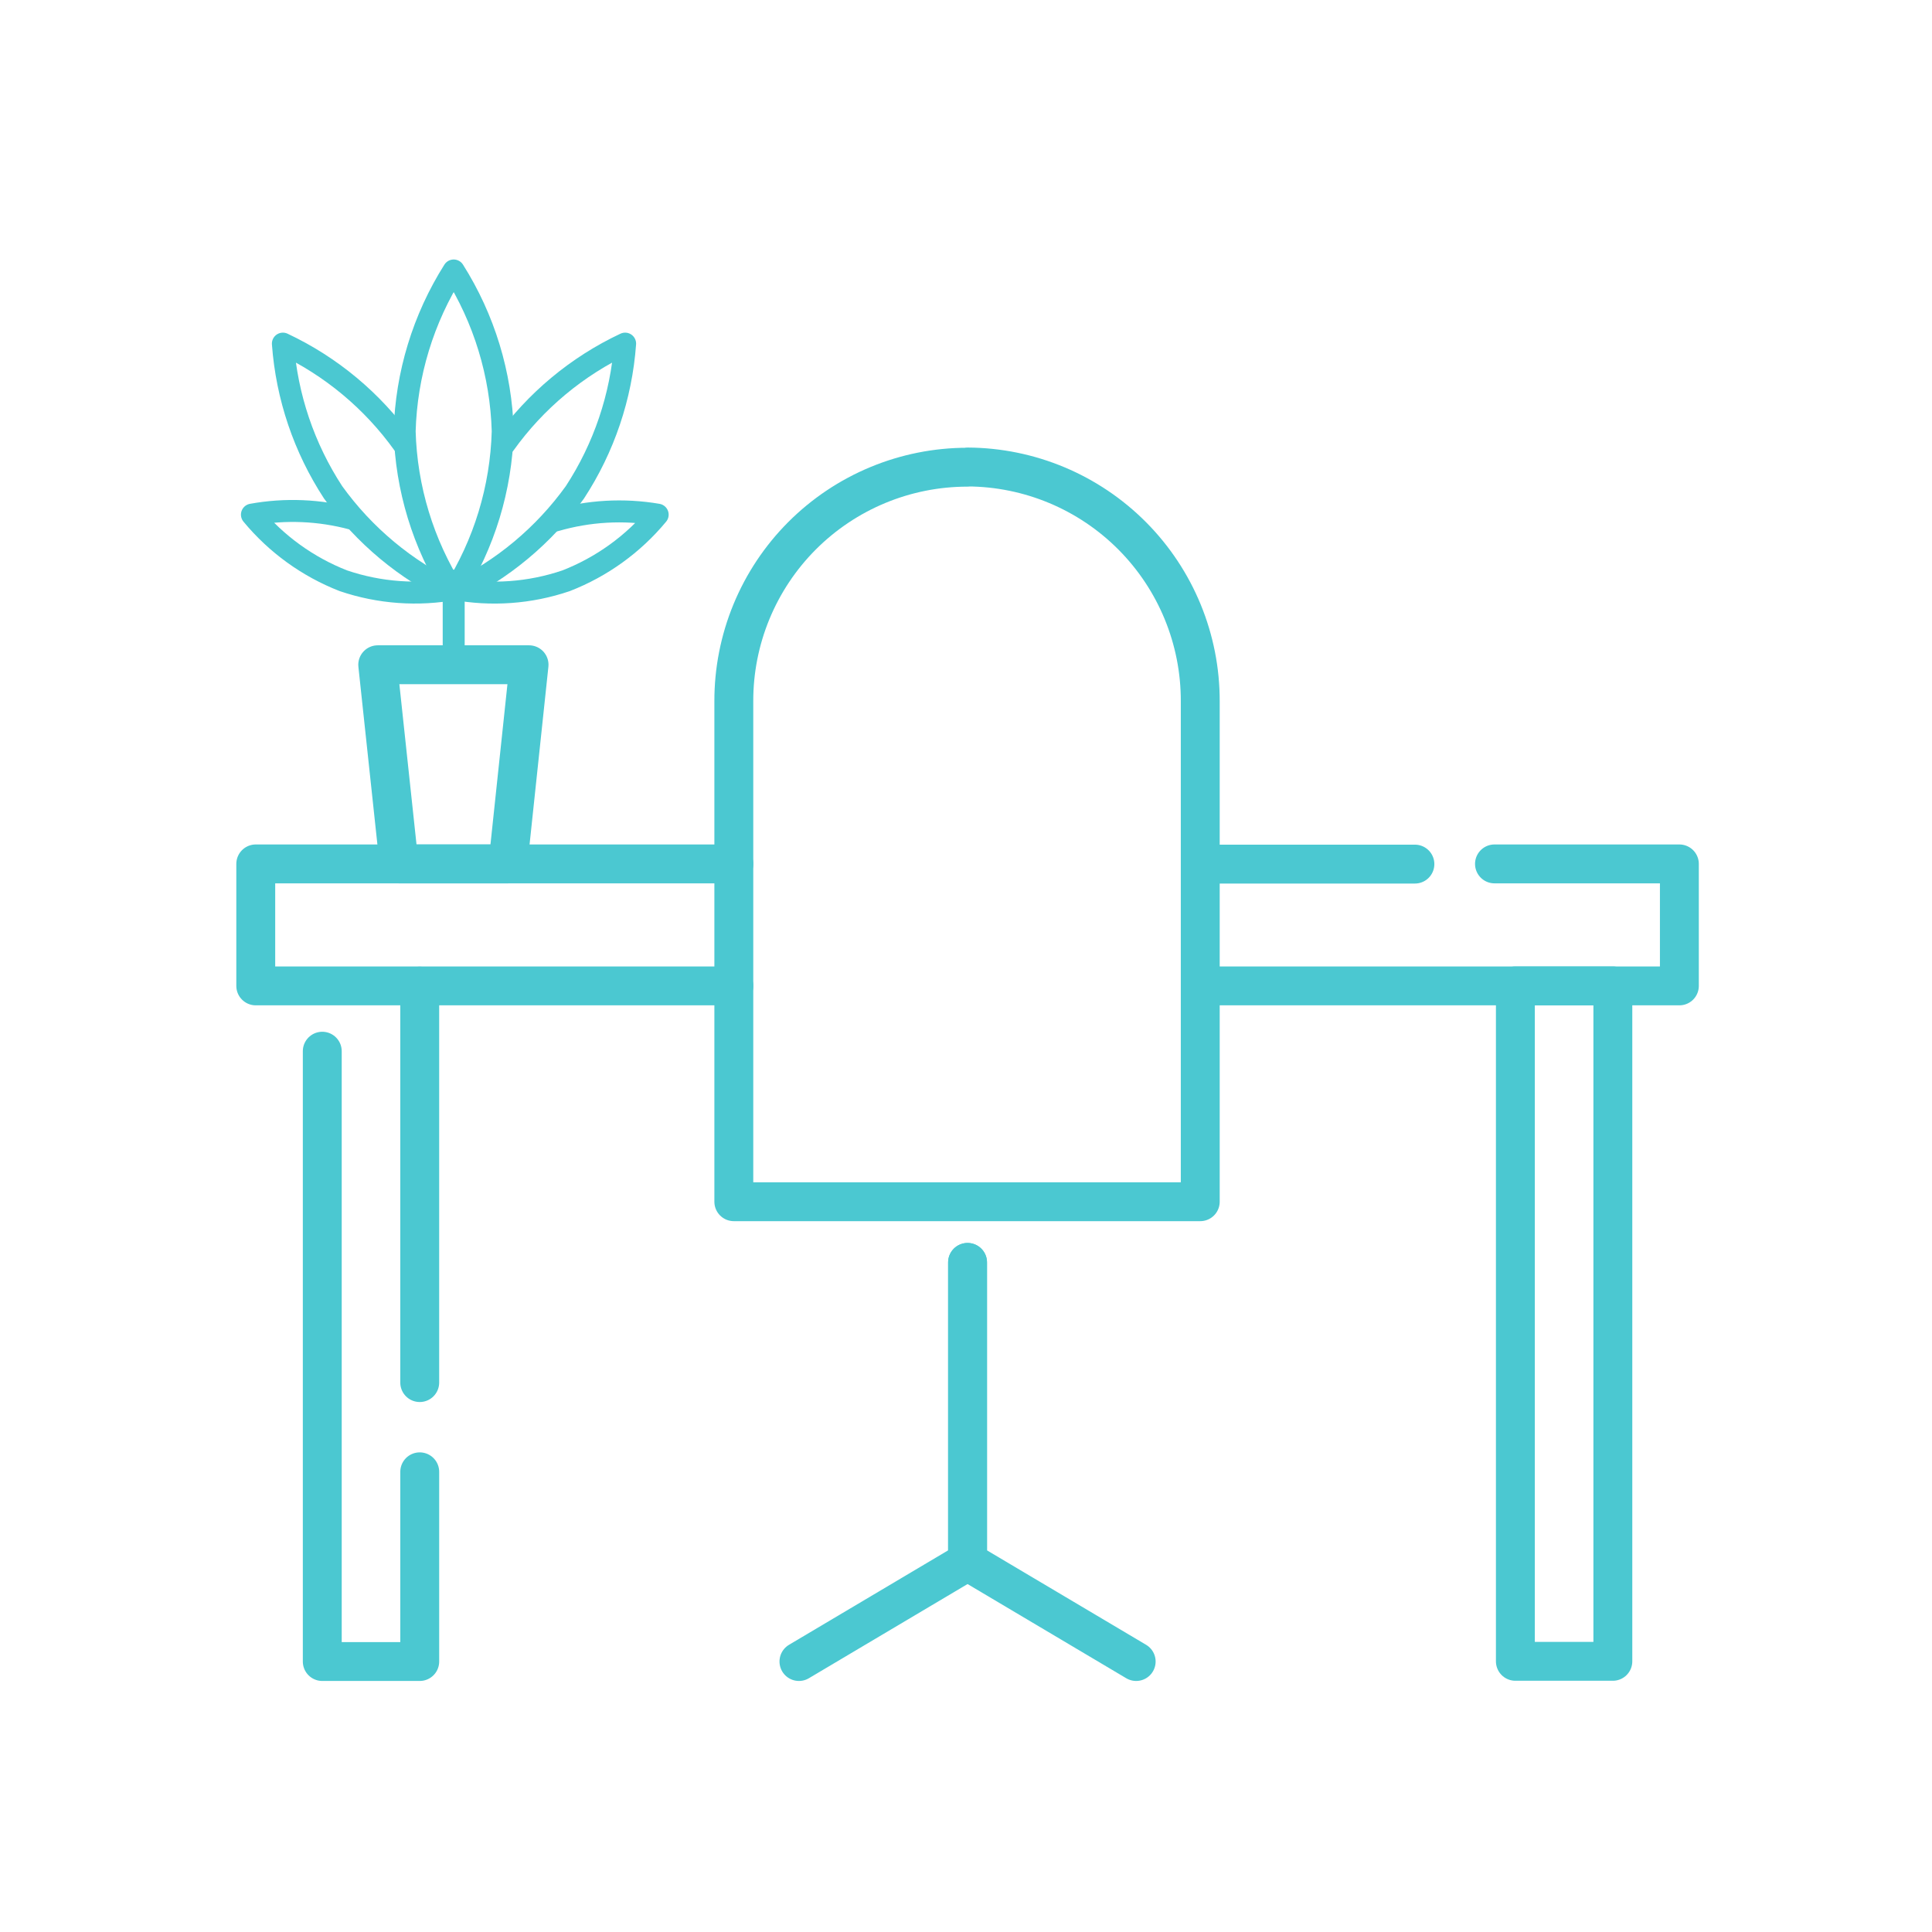
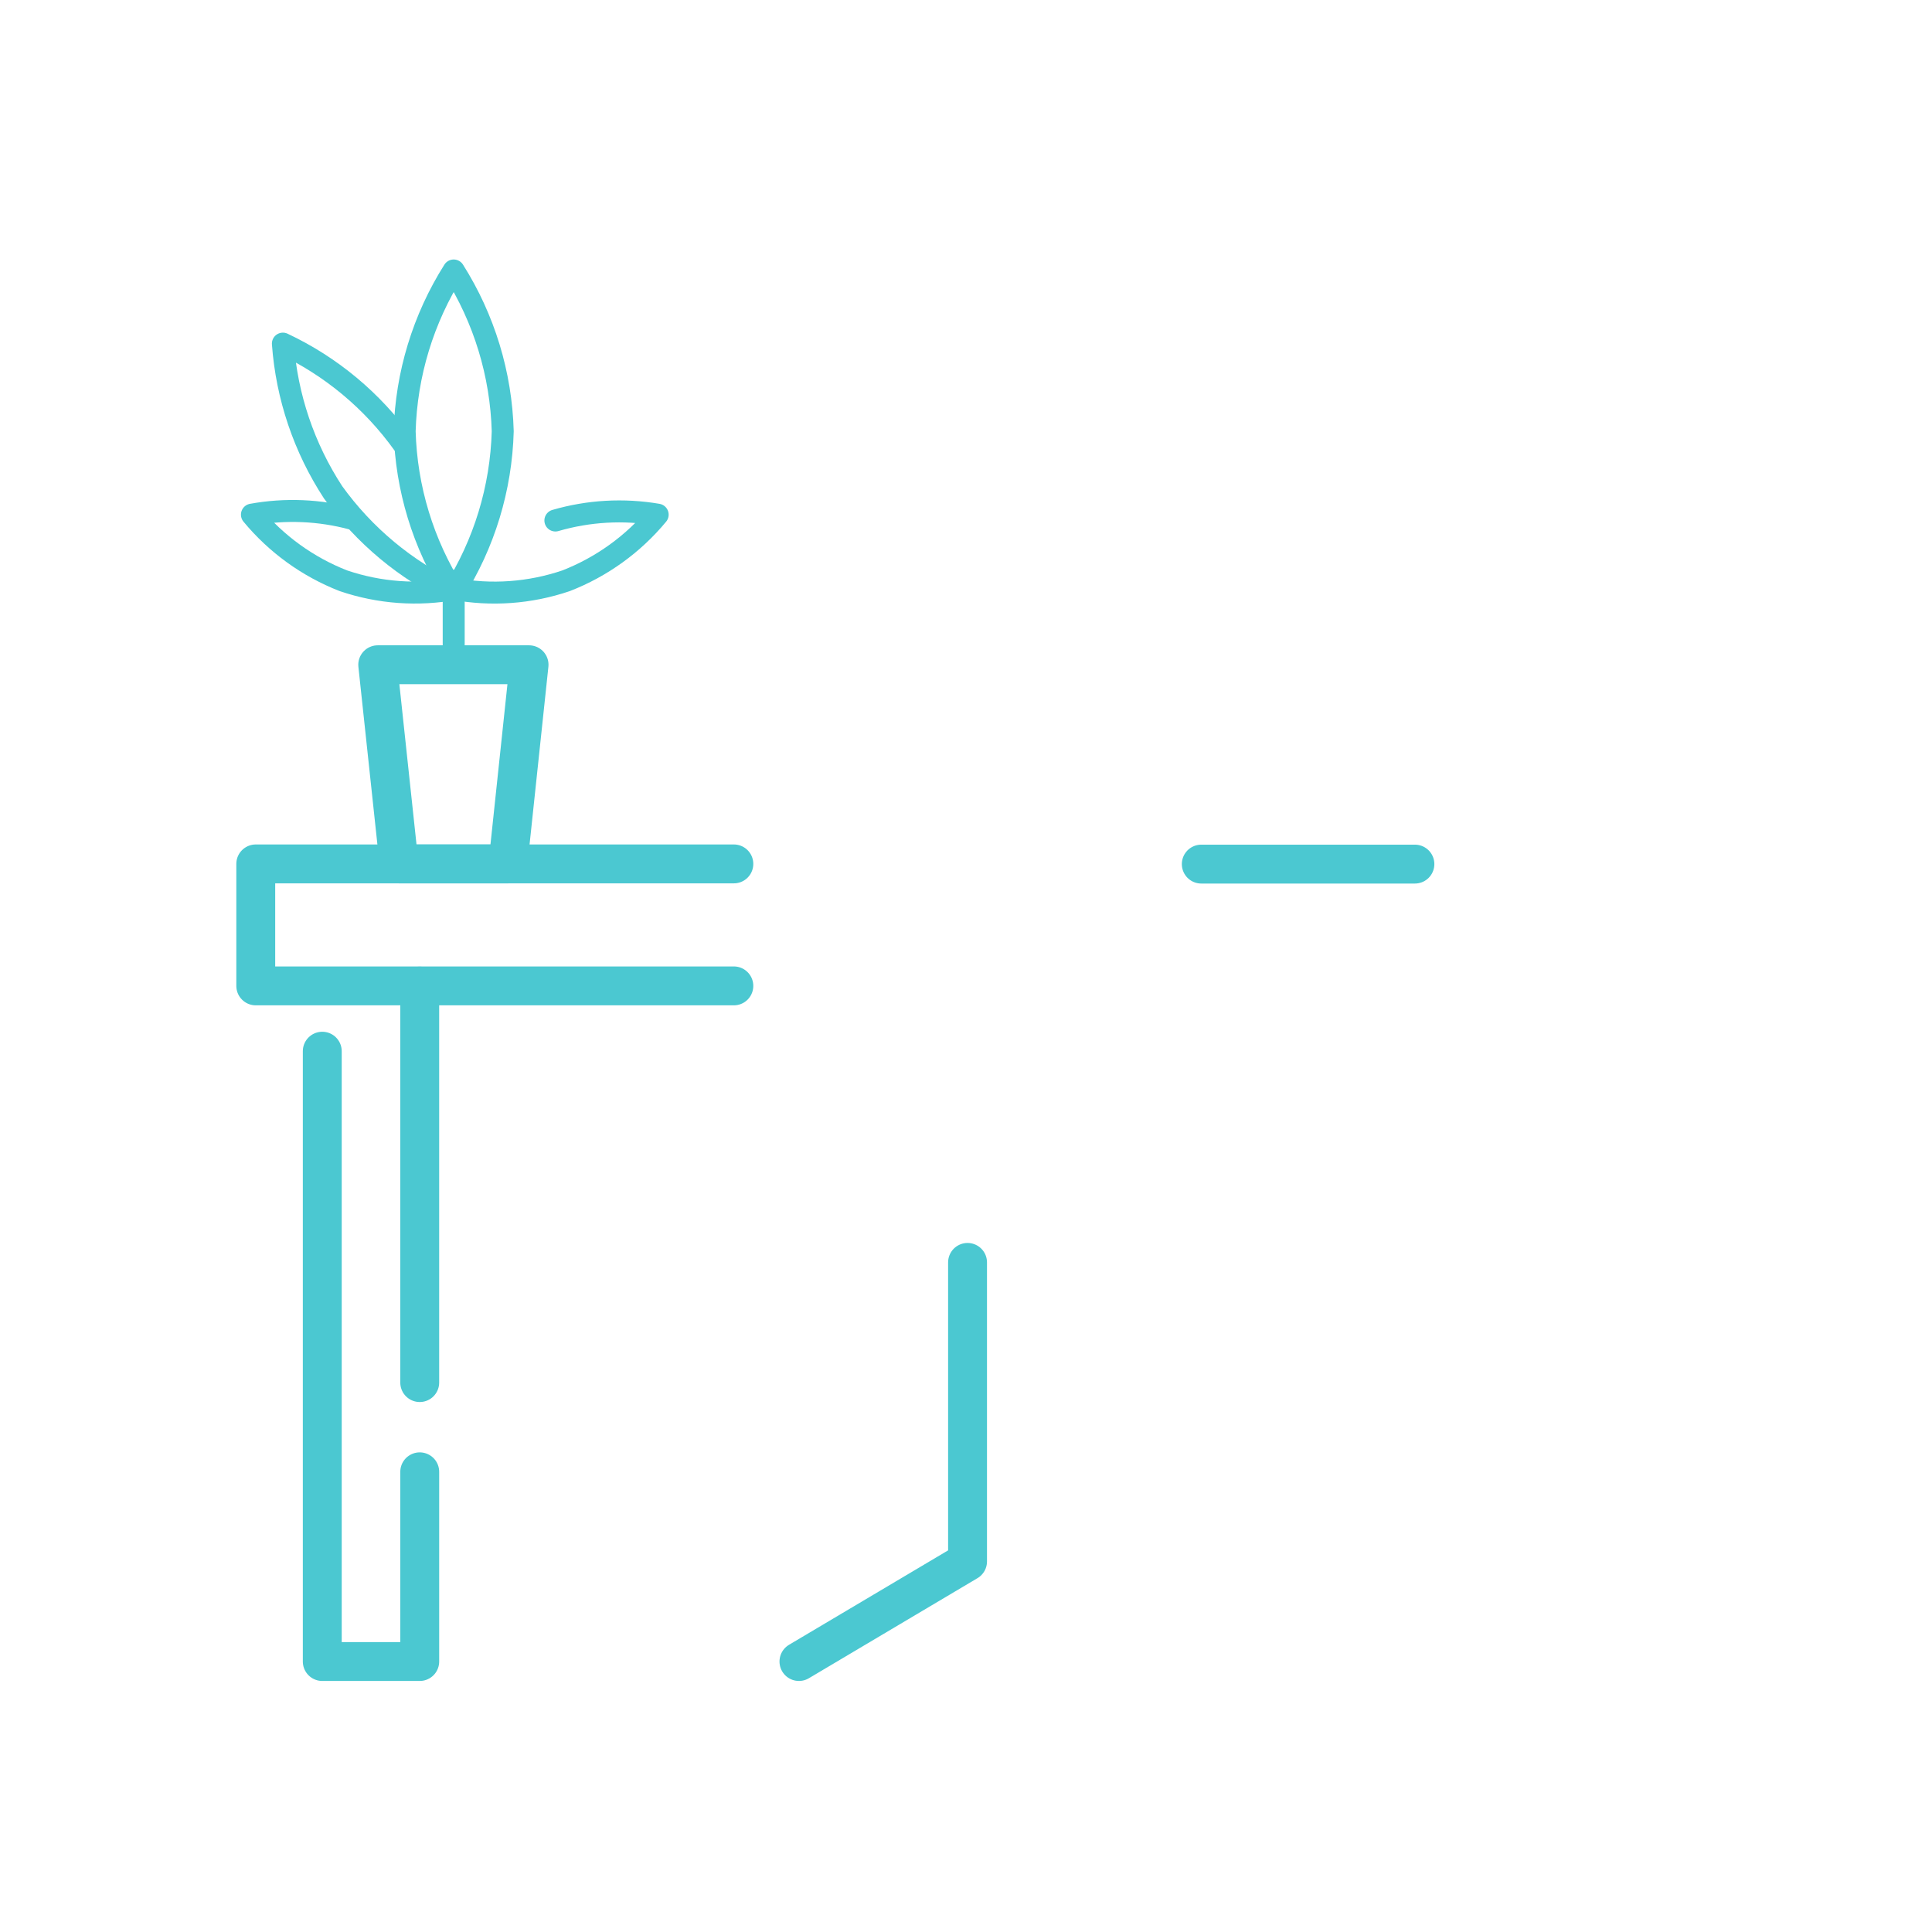
<svg xmlns="http://www.w3.org/2000/svg" width="1250" height="1250" viewBox="0 0 1250 1250" fill="none">
  <path d="M293.539 430.091V375.742" stroke="#4BC8D1" stroke-width="14.216" stroke-linecap="round" stroke-linejoin="round" />
  <path d="M777.227 559.07H915.439" stroke="#4BC8D1" stroke-width="25.161" stroke-linecap="round" stroke-linejoin="round" />
  <path d="M474.798 637.868H165.477V558.945H474.798" stroke="#4BC8D1" stroke-width="25.161" stroke-linecap="round" stroke-linejoin="round" />
-   <path d="M966.928 558.945H1086.55V637.868H777.227" stroke="#4BC8D1" stroke-width="25.161" stroke-linecap="round" stroke-linejoin="round" />
  <path d="M271.562 637.992V894.525" stroke="#4BC8D1" stroke-width="25.161" stroke-linecap="round" stroke-linejoin="round" />
  <path d="M271.568 952.26V1075H208.508V680.125" stroke="#4BC8D1" stroke-width="25.161" stroke-linecap="round" stroke-linejoin="round" />
-   <path d="M1043.51 637.867H980.445V1074.87H1043.51V637.867Z" stroke="#4BC8D1" stroke-width="25.161" stroke-linecap="round" stroke-linejoin="round" />
-   <path d="M625.997 302.148C666.056 302.321 704.411 318.382 732.64 346.806C760.869 375.23 776.665 413.694 776.562 453.753V777.507H474.782V453.753C474.73 433.88 478.601 414.191 486.17 395.816C493.74 377.44 504.861 360.739 518.895 346.668C532.93 332.597 549.603 321.433 567.959 313.816C586.315 306.199 605.993 302.278 625.867 302.278L625.997 302.148Z" stroke="#4BC8D1" stroke-width="25.161" stroke-linecap="round" stroke-linejoin="round" />
  <path d="M626.002 816.773V1010.25L516.914 1075" stroke="#4BC8D1" stroke-width="25.161" stroke-linecap="round" stroke-linejoin="round" />
-   <path d="M626.016 816.773V1010.25L735.104 1075" stroke="#4BC8D1" stroke-width="25.161" stroke-linecap="round" stroke-linejoin="round" />
  <path d="M328.645 558.945H258.173L244.391 430.094H293.409H342.297L328.645 558.945Z" stroke="#4BC8D1" stroke-width="25.161" stroke-linecap="round" stroke-linejoin="round" />
  <path d="M228.011 335.698C206.81 329.988 184.605 329.055 163 332.967C178.764 352.022 199.125 366.745 222.16 375.744C245.539 383.689 270.57 385.48 294.842 380.945" stroke="#4BC8D1" stroke-width="14.216" stroke-linecap="round" stroke-linejoin="round" />
  <path d="M359.33 336.757C380.82 330.507 403.45 329.217 425.511 332.986C409.707 352.055 389.3 366.778 366.221 375.763C342.842 383.708 317.811 385.499 293.539 380.964" stroke="#4BC8D1" stroke-width="14.216" stroke-linecap="round" stroke-linejoin="round" />
-   <path d="M326.443 287.339C346.463 259.357 373.322 236.974 404.456 222.328C401.955 256.638 390.769 289.747 371.95 318.544C351.858 346.459 325.018 368.826 293.938 383.555" stroke="#4BC8D1" stroke-width="14.216" stroke-linecap="round" stroke-linejoin="round" />
  <path d="M261.036 287.339C241.016 259.357 214.157 236.974 183.023 222.328C185.524 256.638 196.71 289.747 215.529 318.544C235.621 346.459 262.461 368.826 293.542 383.555" stroke="#4BC8D1" stroke-width="14.216" stroke-linecap="round" stroke-linejoin="round" />
  <path d="M325.263 279.017C324.262 315.916 313.3 351.858 293.538 383.034C273.776 351.858 262.813 315.916 261.812 279.017C262.852 242.124 273.811 206.193 293.538 175C313.264 206.193 324.224 242.124 325.263 279.017Z" stroke="#4BC8D1" stroke-width="14.216" stroke-linecap="round" stroke-linejoin="round" />
</svg>